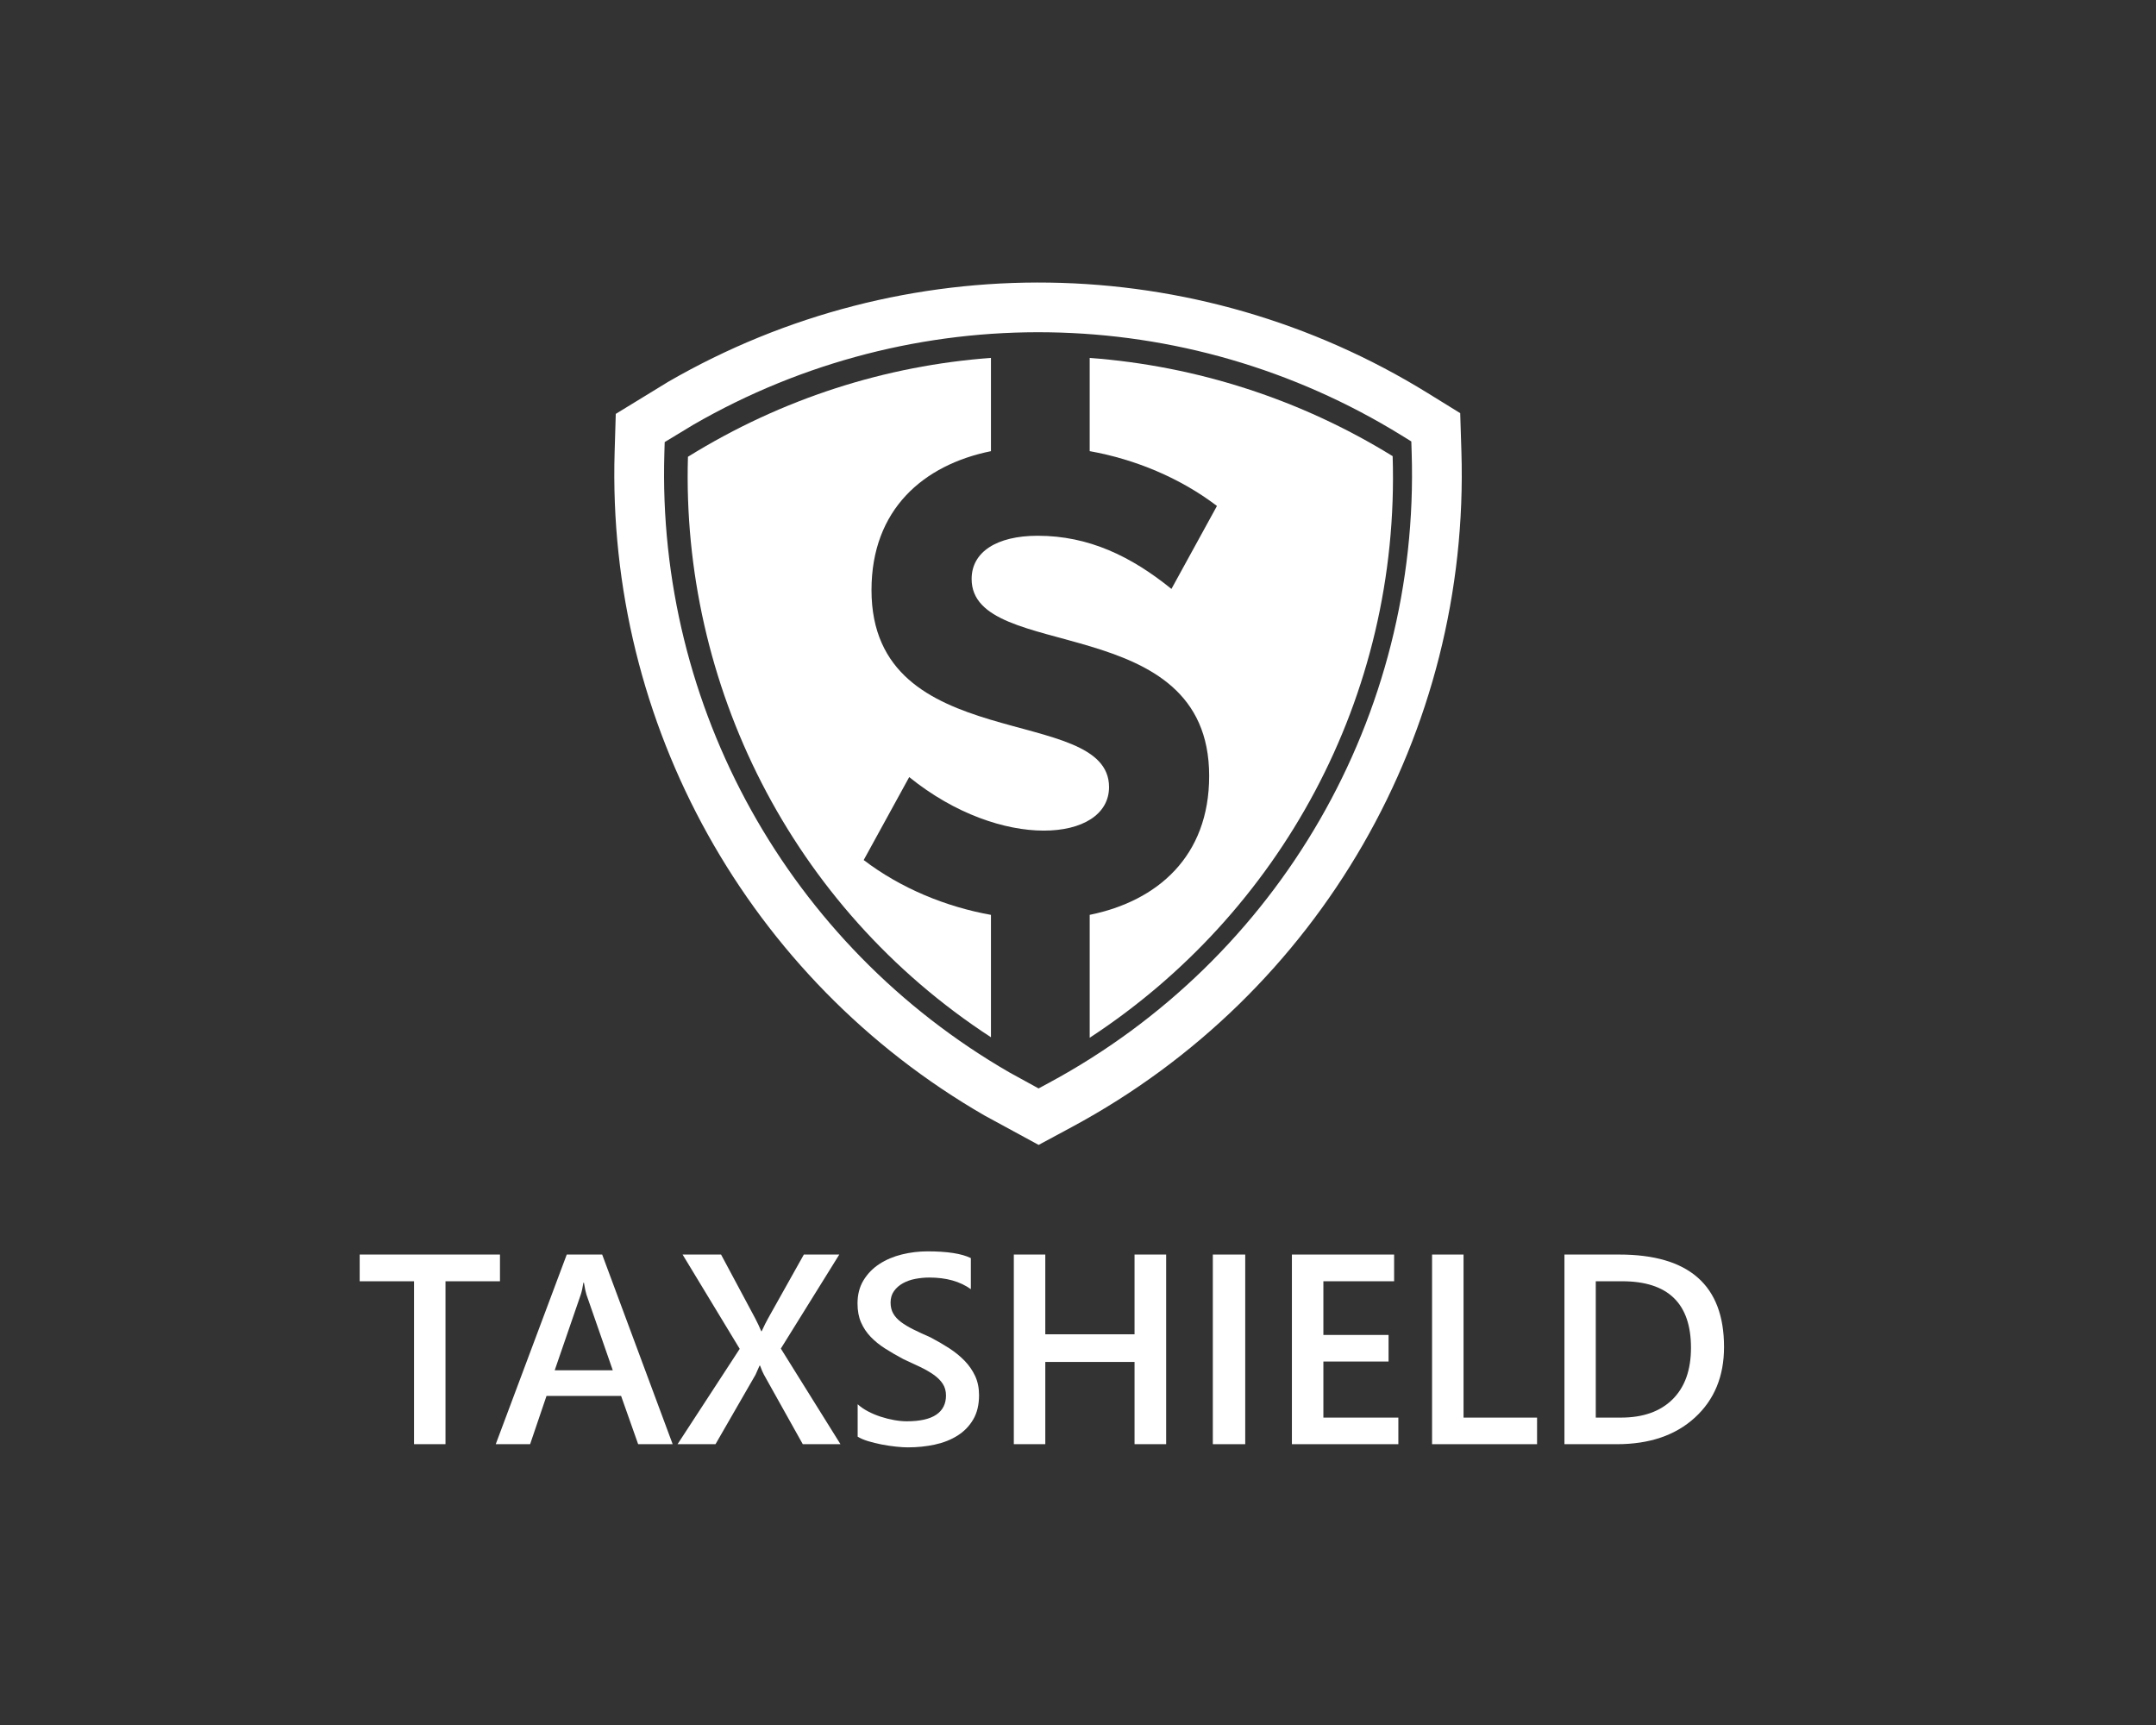
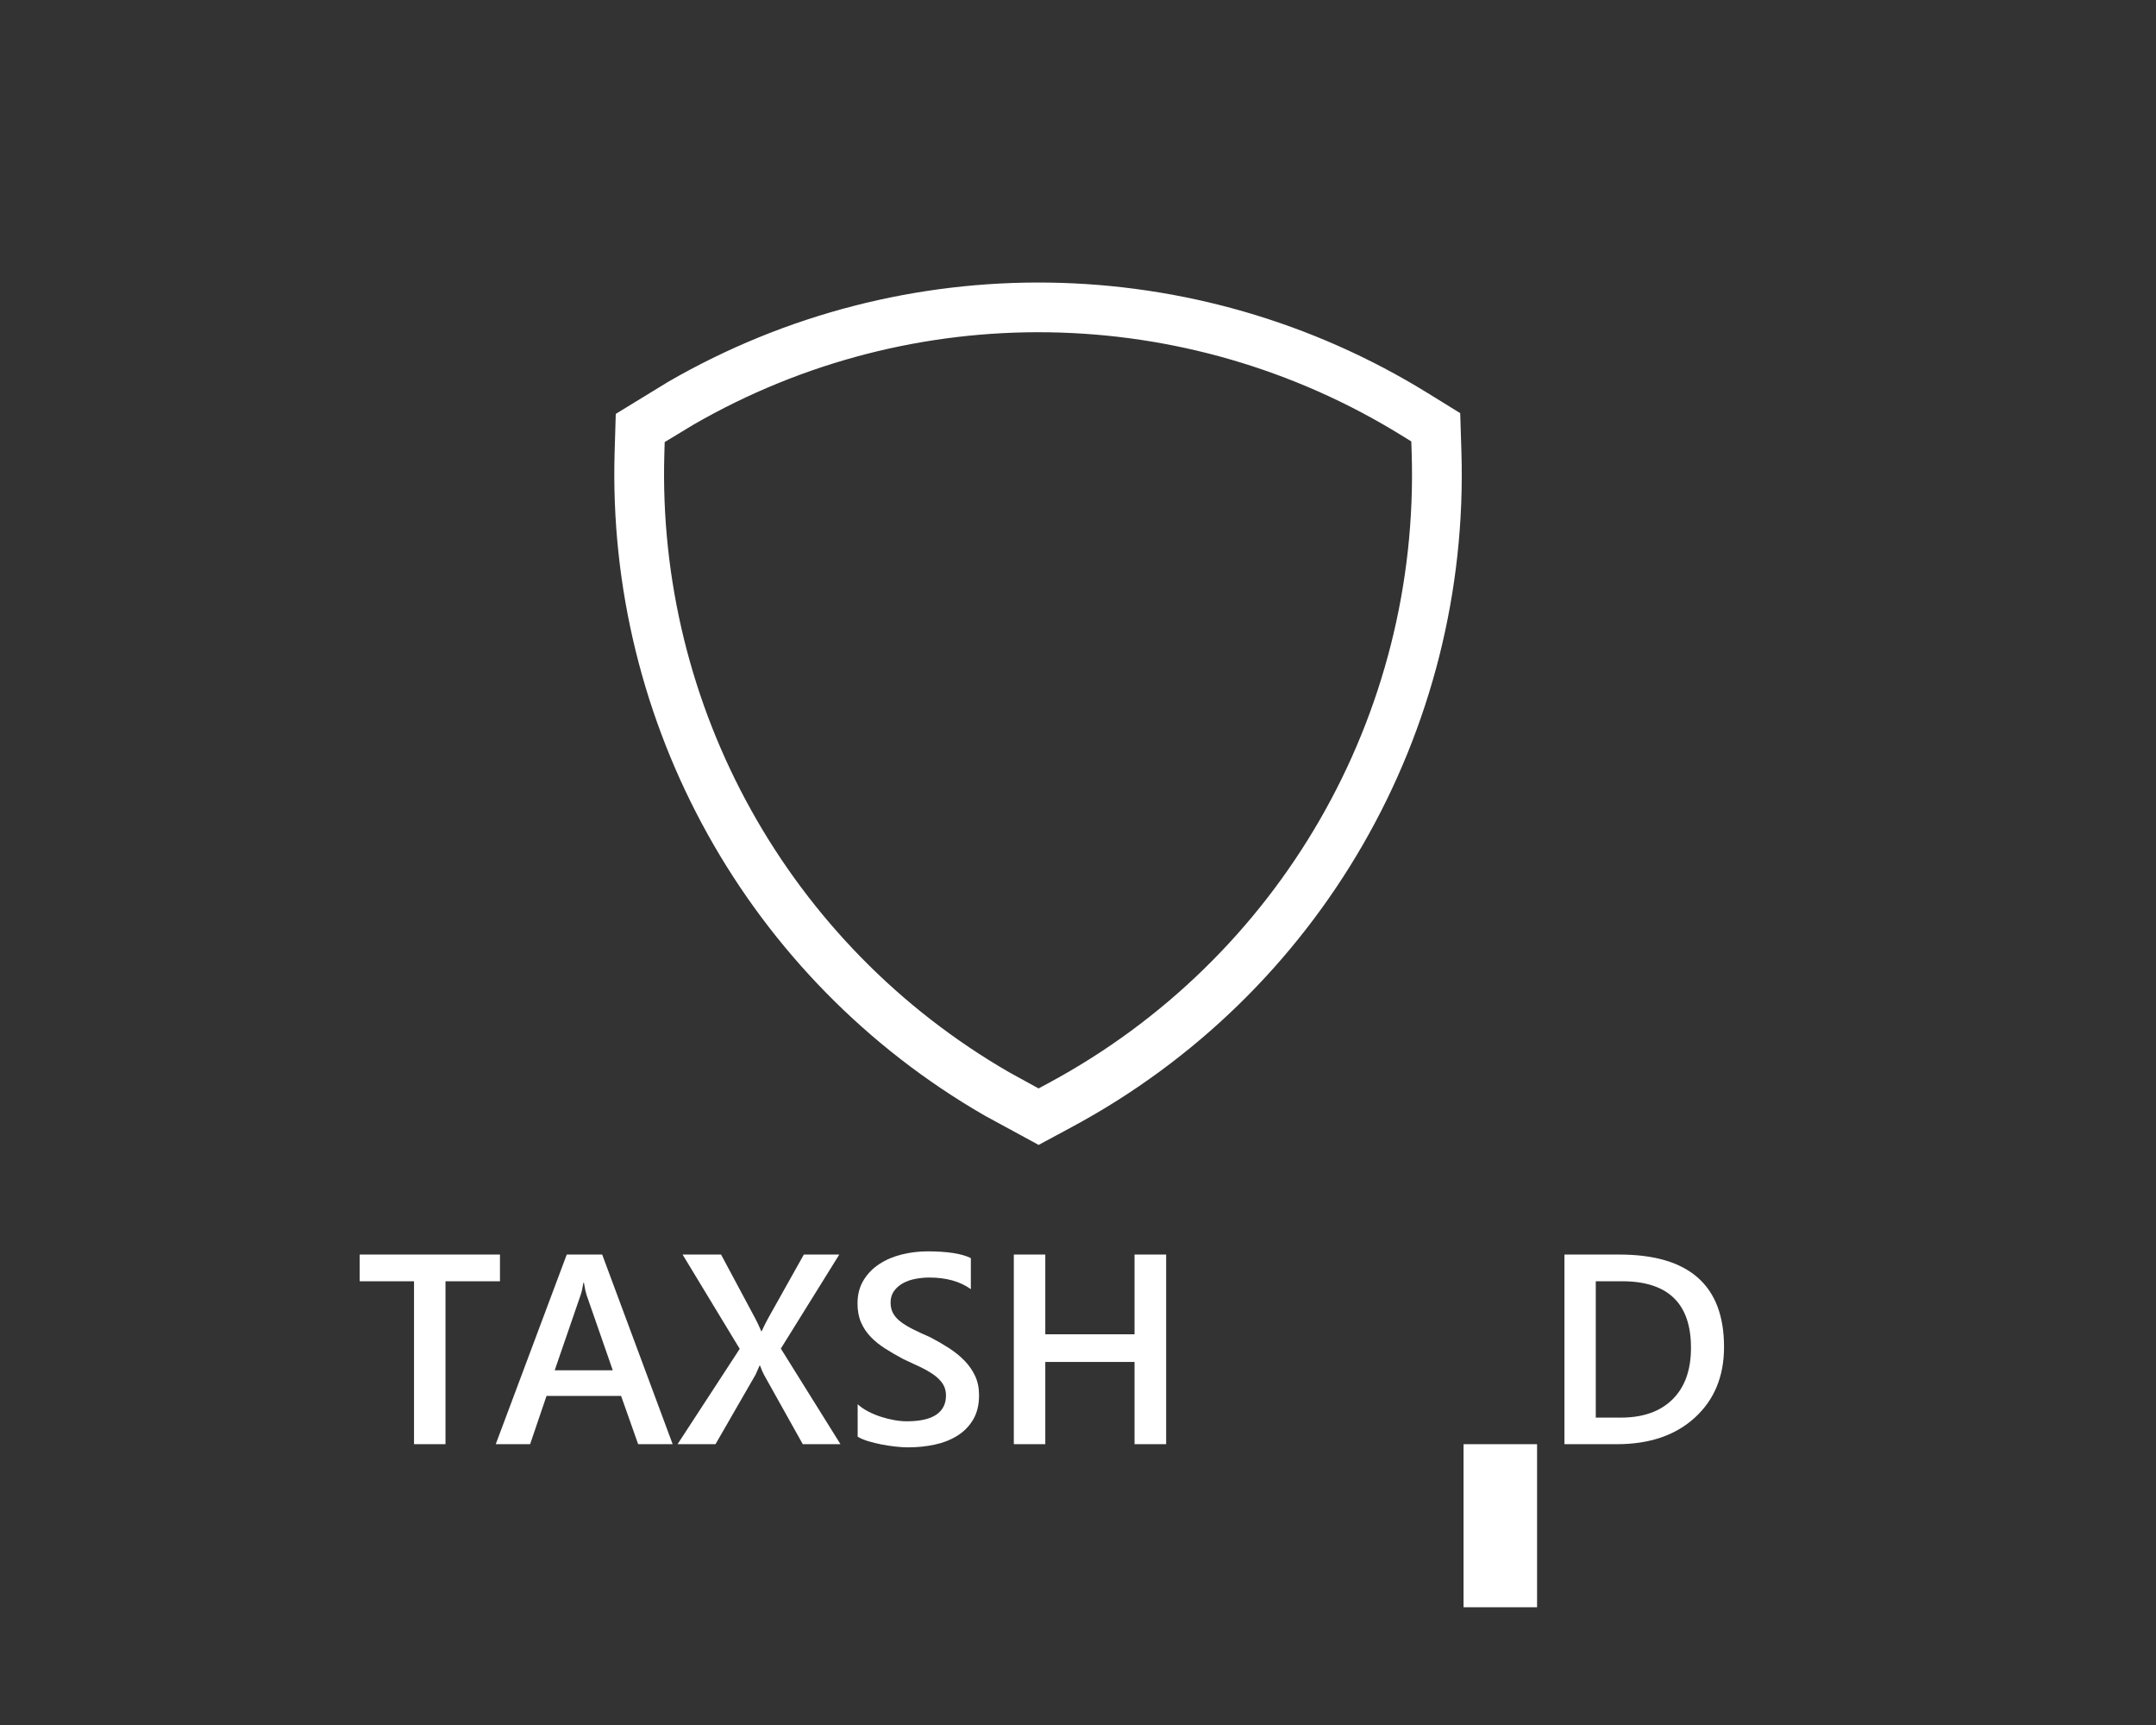
<svg xmlns="http://www.w3.org/2000/svg" version="1.1" id="Layer_1" x="0px" y="0px" width="500px" height="400px" viewBox="0 0 500 400" style="enable-background:new 0 0 500 400;" xml:space="preserve">
  <rect x="0" y="0" width="500" height="400" fill="#333333" stroke="none" />
  <g id="XMLID_1066_">
    <path id="XMLID_4_" style="fill-rule:evenodd;clip-rule:evenodd;fill:#FFFFFF;" d="M327.383,105.018   c1.914,60.919-30.699,117.307-84.187,146.112l-2.338,1.26l-6.734-3.696c-51.226-29.546-81.802-84.699-80.052-143.525l0.078-2.657   l6.568-3.979c51.141-29.563,114.207-28.516,164.32,2.433l2.261,1.397L327.383,105.018z M338.915,104.657   c2.053,65.206-32.851,125.719-90.248,156.631l-7.796,4.198l-12.509-6.798c-54.901-31.658-87.704-90.815-85.823-153.864l0.265-8.852   l12.142-7.428c54.719-31.632,122.398-30.599,176.157,2.605l7.535,4.655L338.915,104.657z" />
-     <path id="XMLID_1068_" style="fill:#FFFFFF;" d="M229.814,82.99c-24.293,1.792-48.369,9.35-70.271,22.927   c-1.559,52.541,23.708,104.271,70.271,134.608v-28.381c-10.506-1.877-20.966-6.201-29.514-12.713l10.556-19.236   c21.343,17.263,46.343,15.067,46.343,2.313c0-19.509-55.089-6.974-55.089-45.679c0-18.677,12.016-29.027,27.705-32.211   L229.814,82.99L229.814,82.99z" />
-     <path id="XMLID_1067_" style="fill:#FFFFFF;" d="M322.971,105.775c-21.281-13.143-45.441-20.933-70.26-22.78v21.617   c10.507,1.877,20.969,6.2,29.514,12.713L271.67,136.56c-9.35-7.56-19.172-12.326-31.014-12.326   c-9.561,0-15.326,3.795-15.326,10.016c0,19.508,55.089,6.974,55.089,45.679c0,18.678-12.019,29.027-27.708,32.211v28.498   C296.6,211.945,324.727,161.89,322.971,105.775L322.971,105.775z" />
  </g>
  <g>
    <path style="fill:#FFFFFF;" d="M115.949,297.104h-12.635v37.78h-7.298v-37.78H83.413v-6.193h32.537L115.949,297.104   L115.949,297.104z" />
    <path style="fill:#FFFFFF;" d="M155.999,334.884h-8.004l-3.956-11.192h-17.296l-3.803,11.192h-7.973l16.468-43.975h8.218   L155.999,334.884z M142.107,317.741l-6.103-17.541c-0.185-0.571-0.379-1.491-0.583-2.761h-0.123   c-0.184,1.167-0.389,2.087-0.613,2.761l-6.041,17.541H142.107L142.107,317.741z" />
    <path style="fill:#FFFFFF;" d="M194.914,334.884h-8.74l-9.016-16.13c-0.266-0.491-0.563-1.186-0.889-2.086h-0.123   c-0.184,0.45-0.49,1.146-0.92,2.086l-9.292,16.13h-8.801l14.413-22.109l-13.248-21.864h8.924l7.942,14.842   c0.511,0.981,0.971,1.963,1.38,2.944h0.092c0.593-1.288,1.104-2.312,1.534-3.066l8.249-14.72h8.218l-13.554,21.803L194.914,334.884   z" />
    <path style="fill:#FFFFFF;" d="M198.9,333.136v-7.513c0.674,0.613,1.477,1.165,2.407,1.655c0.93,0.49,1.916,0.904,2.959,1.241   c1.043,0.339,2.085,0.599,3.128,0.782c1.043,0.185,2.003,0.275,2.883,0.275c3.066,0,5.351-0.511,6.854-1.533   c1.503-1.021,2.254-2.504,2.254-4.446c0-1.043-0.251-1.946-0.751-2.714c-0.502-0.767-1.201-1.467-2.101-2.101   c-0.9-0.634-1.958-1.242-3.174-1.824c-1.217-0.583-2.521-1.191-3.91-1.825c-1.493-0.797-2.883-1.604-4.171-2.423   c-1.288-0.817-2.407-1.722-3.357-2.714c-0.951-0.991-1.697-2.11-2.239-3.357s-0.813-2.709-0.813-4.386   c0-2.063,0.465-3.857,1.396-5.382c0.93-1.522,2.156-2.779,3.68-3.771c1.523-0.992,3.256-1.729,5.198-2.209   c1.941-0.479,3.925-0.721,5.949-0.721c4.6,0,7.952,0.521,10.059,1.564v7.206c-2.495-1.8-5.704-2.698-9.63-2.698   c-1.083,0-2.161,0.104-3.234,0.307c-1.074,0.204-2.035,0.542-2.883,1.012c-0.849,0.472-1.539,1.073-2.07,1.811   c-0.531,0.735-0.797,1.625-0.797,2.668c0,0.98,0.204,1.829,0.613,2.545c0.408,0.716,1.007,1.37,1.794,1.963   c0.786,0.593,1.748,1.17,2.883,1.732c1.134,0.563,2.447,1.171,3.94,1.824c1.533,0.798,2.979,1.636,4.339,2.515   c1.359,0.88,2.556,1.851,3.588,2.913c1.032,1.063,1.85,2.244,2.453,3.542c0.603,1.299,0.905,2.774,0.905,4.432   c0,2.229-0.45,4.109-1.35,5.644c-0.9,1.532-2.111,2.779-3.634,3.74s-3.276,1.656-5.26,2.085c-1.983,0.431-4.078,0.646-6.286,0.646   c-0.736,0-1.641-0.057-2.714-0.169c-1.073-0.112-2.173-0.276-3.297-0.49c-1.124-0.215-2.188-0.476-3.189-0.782   C200.321,333.874,199.514,333.524,198.9,333.136z" />
    <path style="fill:#FFFFFF;" d="M270.443,334.884h-7.33V315.81h-20.698v19.074h-7.299v-43.975h7.299V309.4h20.698v-18.491h7.33   V334.884z" />
-     <path style="fill:#FFFFFF;" d="M288.782,334.884h-7.513v-43.975h7.513V334.884z" />
-     <path style="fill:#FFFFFF;" d="M324.294,334.884h-24.687v-43.975h23.705v6.194h-16.406v12.449h15.117v6.164h-15.117v13.002h17.388   V334.884L324.294,334.884z" />
-     <path style="fill:#FFFFFF;" d="M356.462,334.884h-24.349v-43.975h7.299v37.811h17.05V334.884z" />
+     <path style="fill:#FFFFFF;" d="M356.462,334.884h-24.349h7.299v37.811h17.05V334.884z" />
    <path style="fill:#FFFFFF;" d="M362.811,334.884v-43.975h12.695c16.211,0,24.317,7.145,24.317,21.436   c0,6.787-2.249,12.24-6.746,16.36c-4.498,4.119-10.529,6.179-18.093,6.179H362.811z M370.077,297.104v31.616h5.827   c5.131,0,9.123-1.41,11.975-4.23c2.854-2.821,4.278-6.809,4.278-11.96c0-10.283-5.326-15.426-15.978-15.426H370.077   L370.077,297.104z" />
  </g>
</svg>